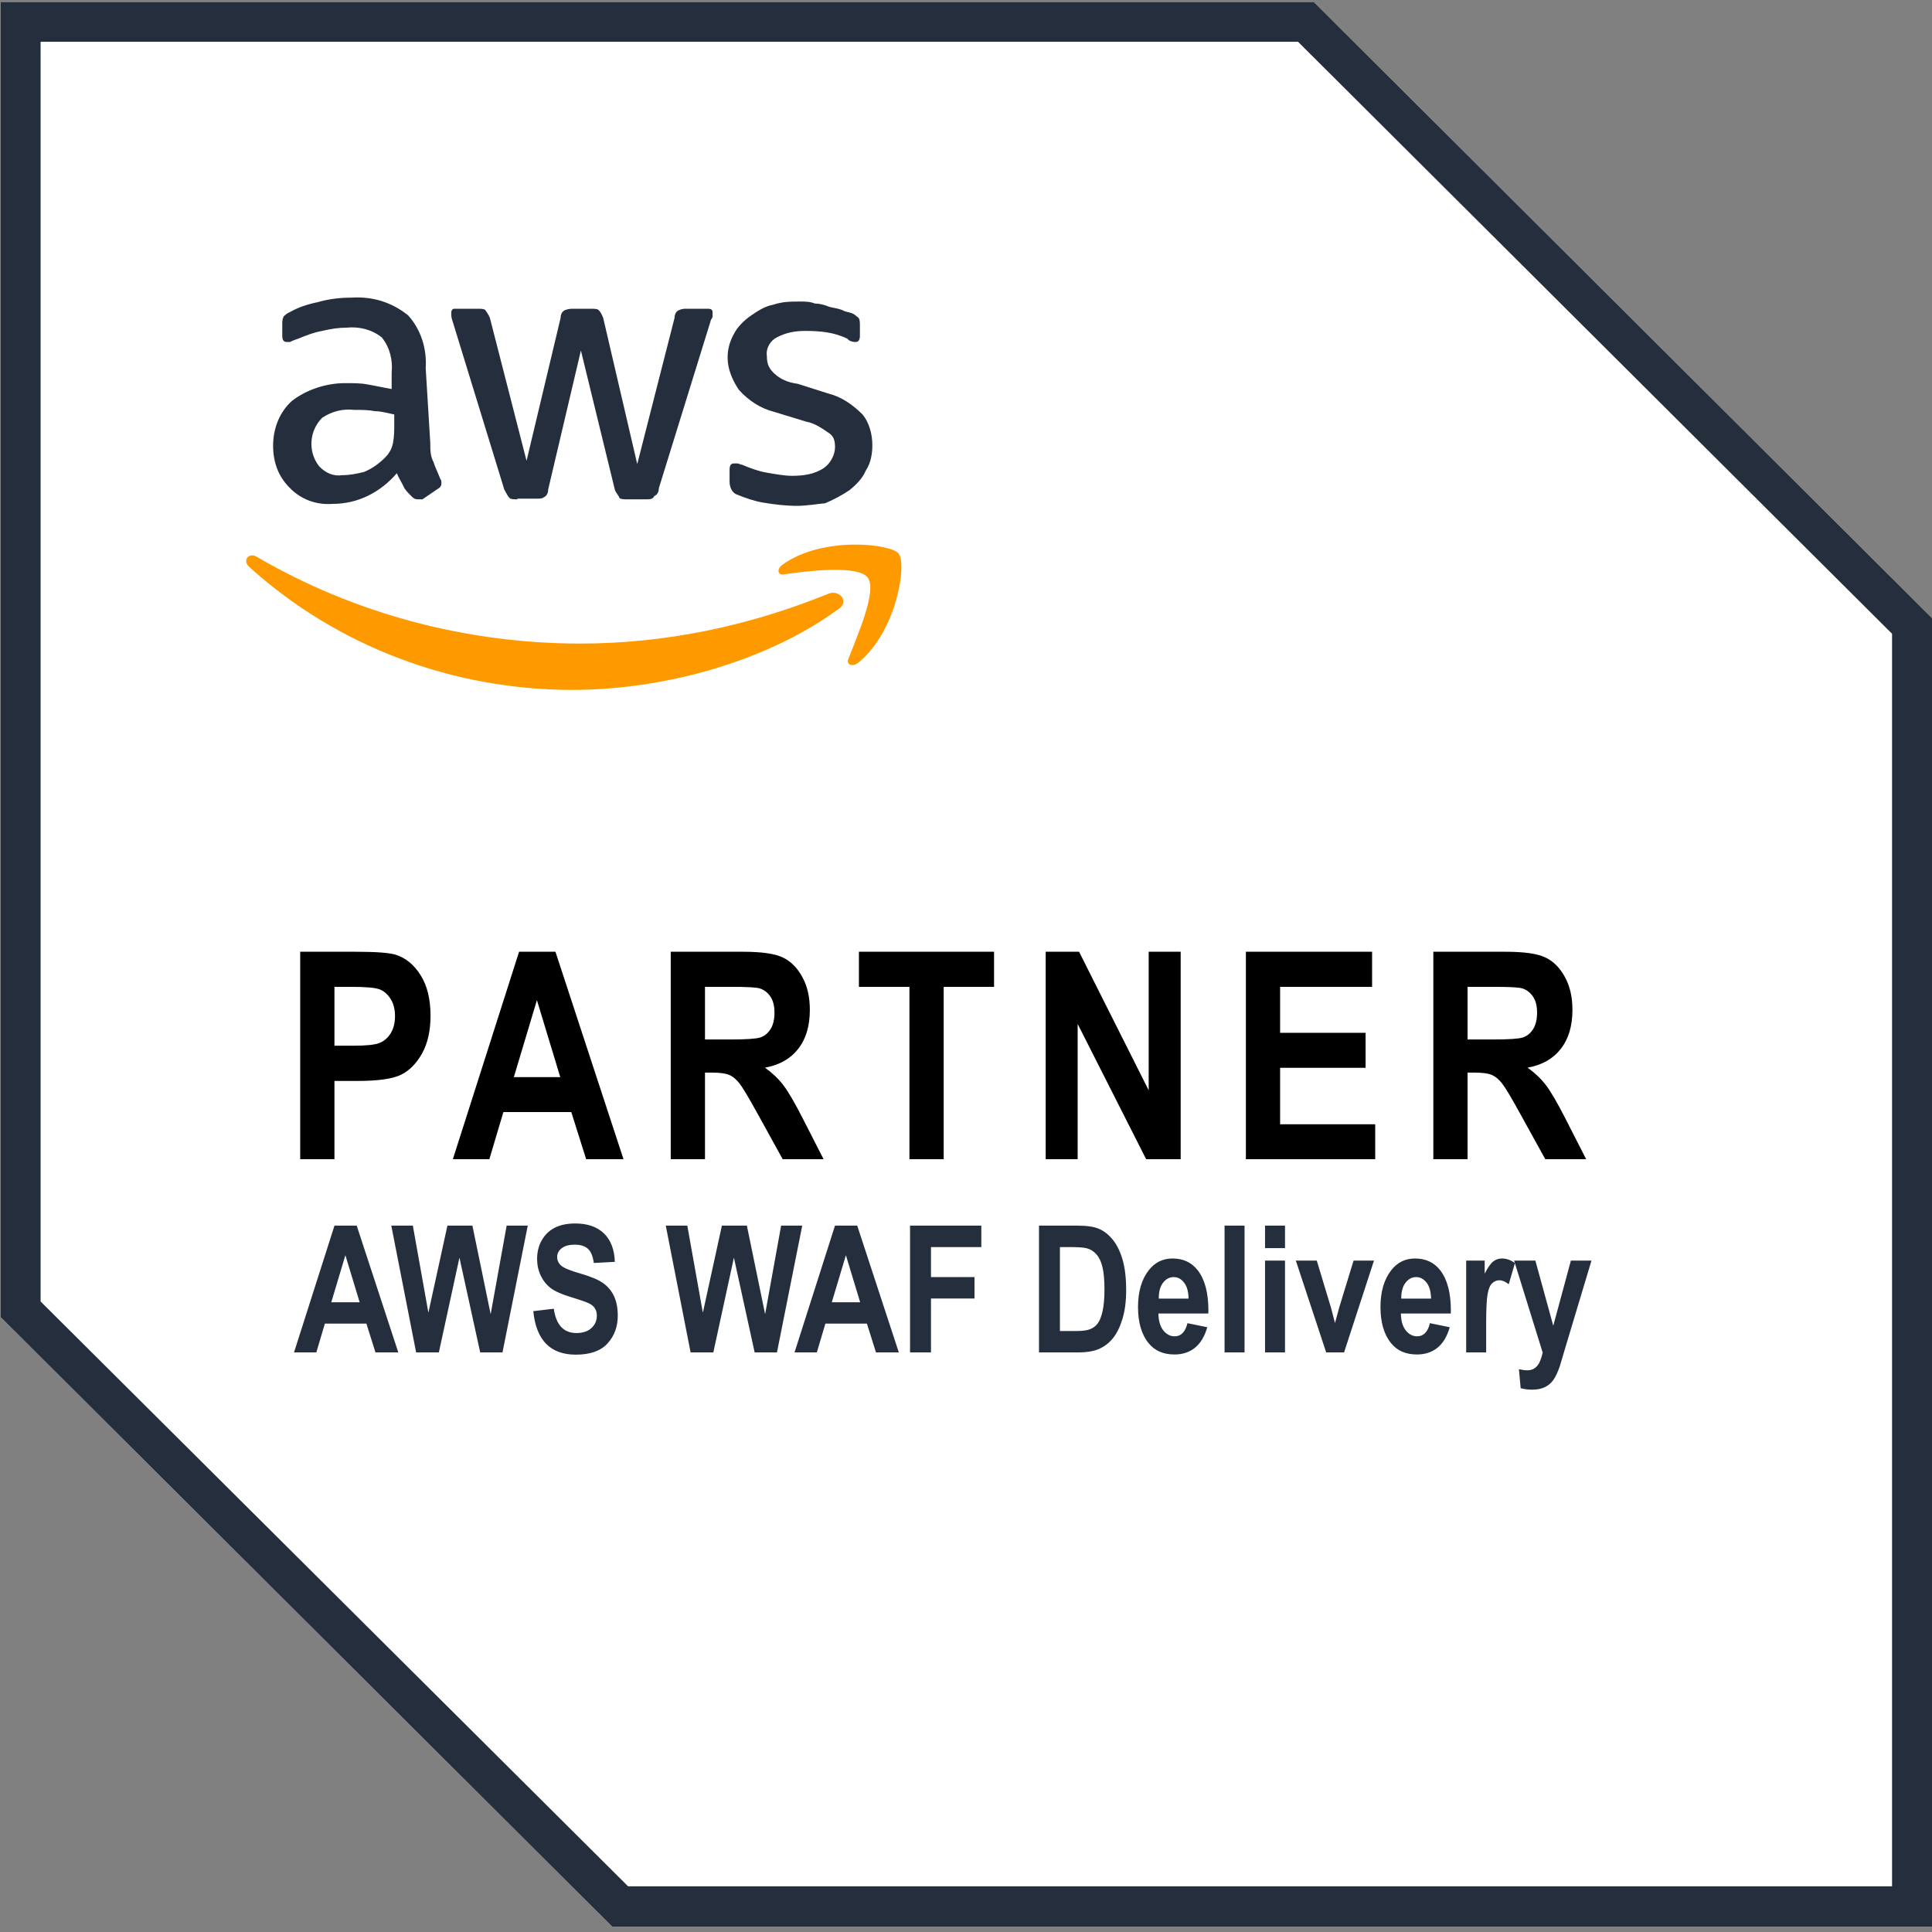
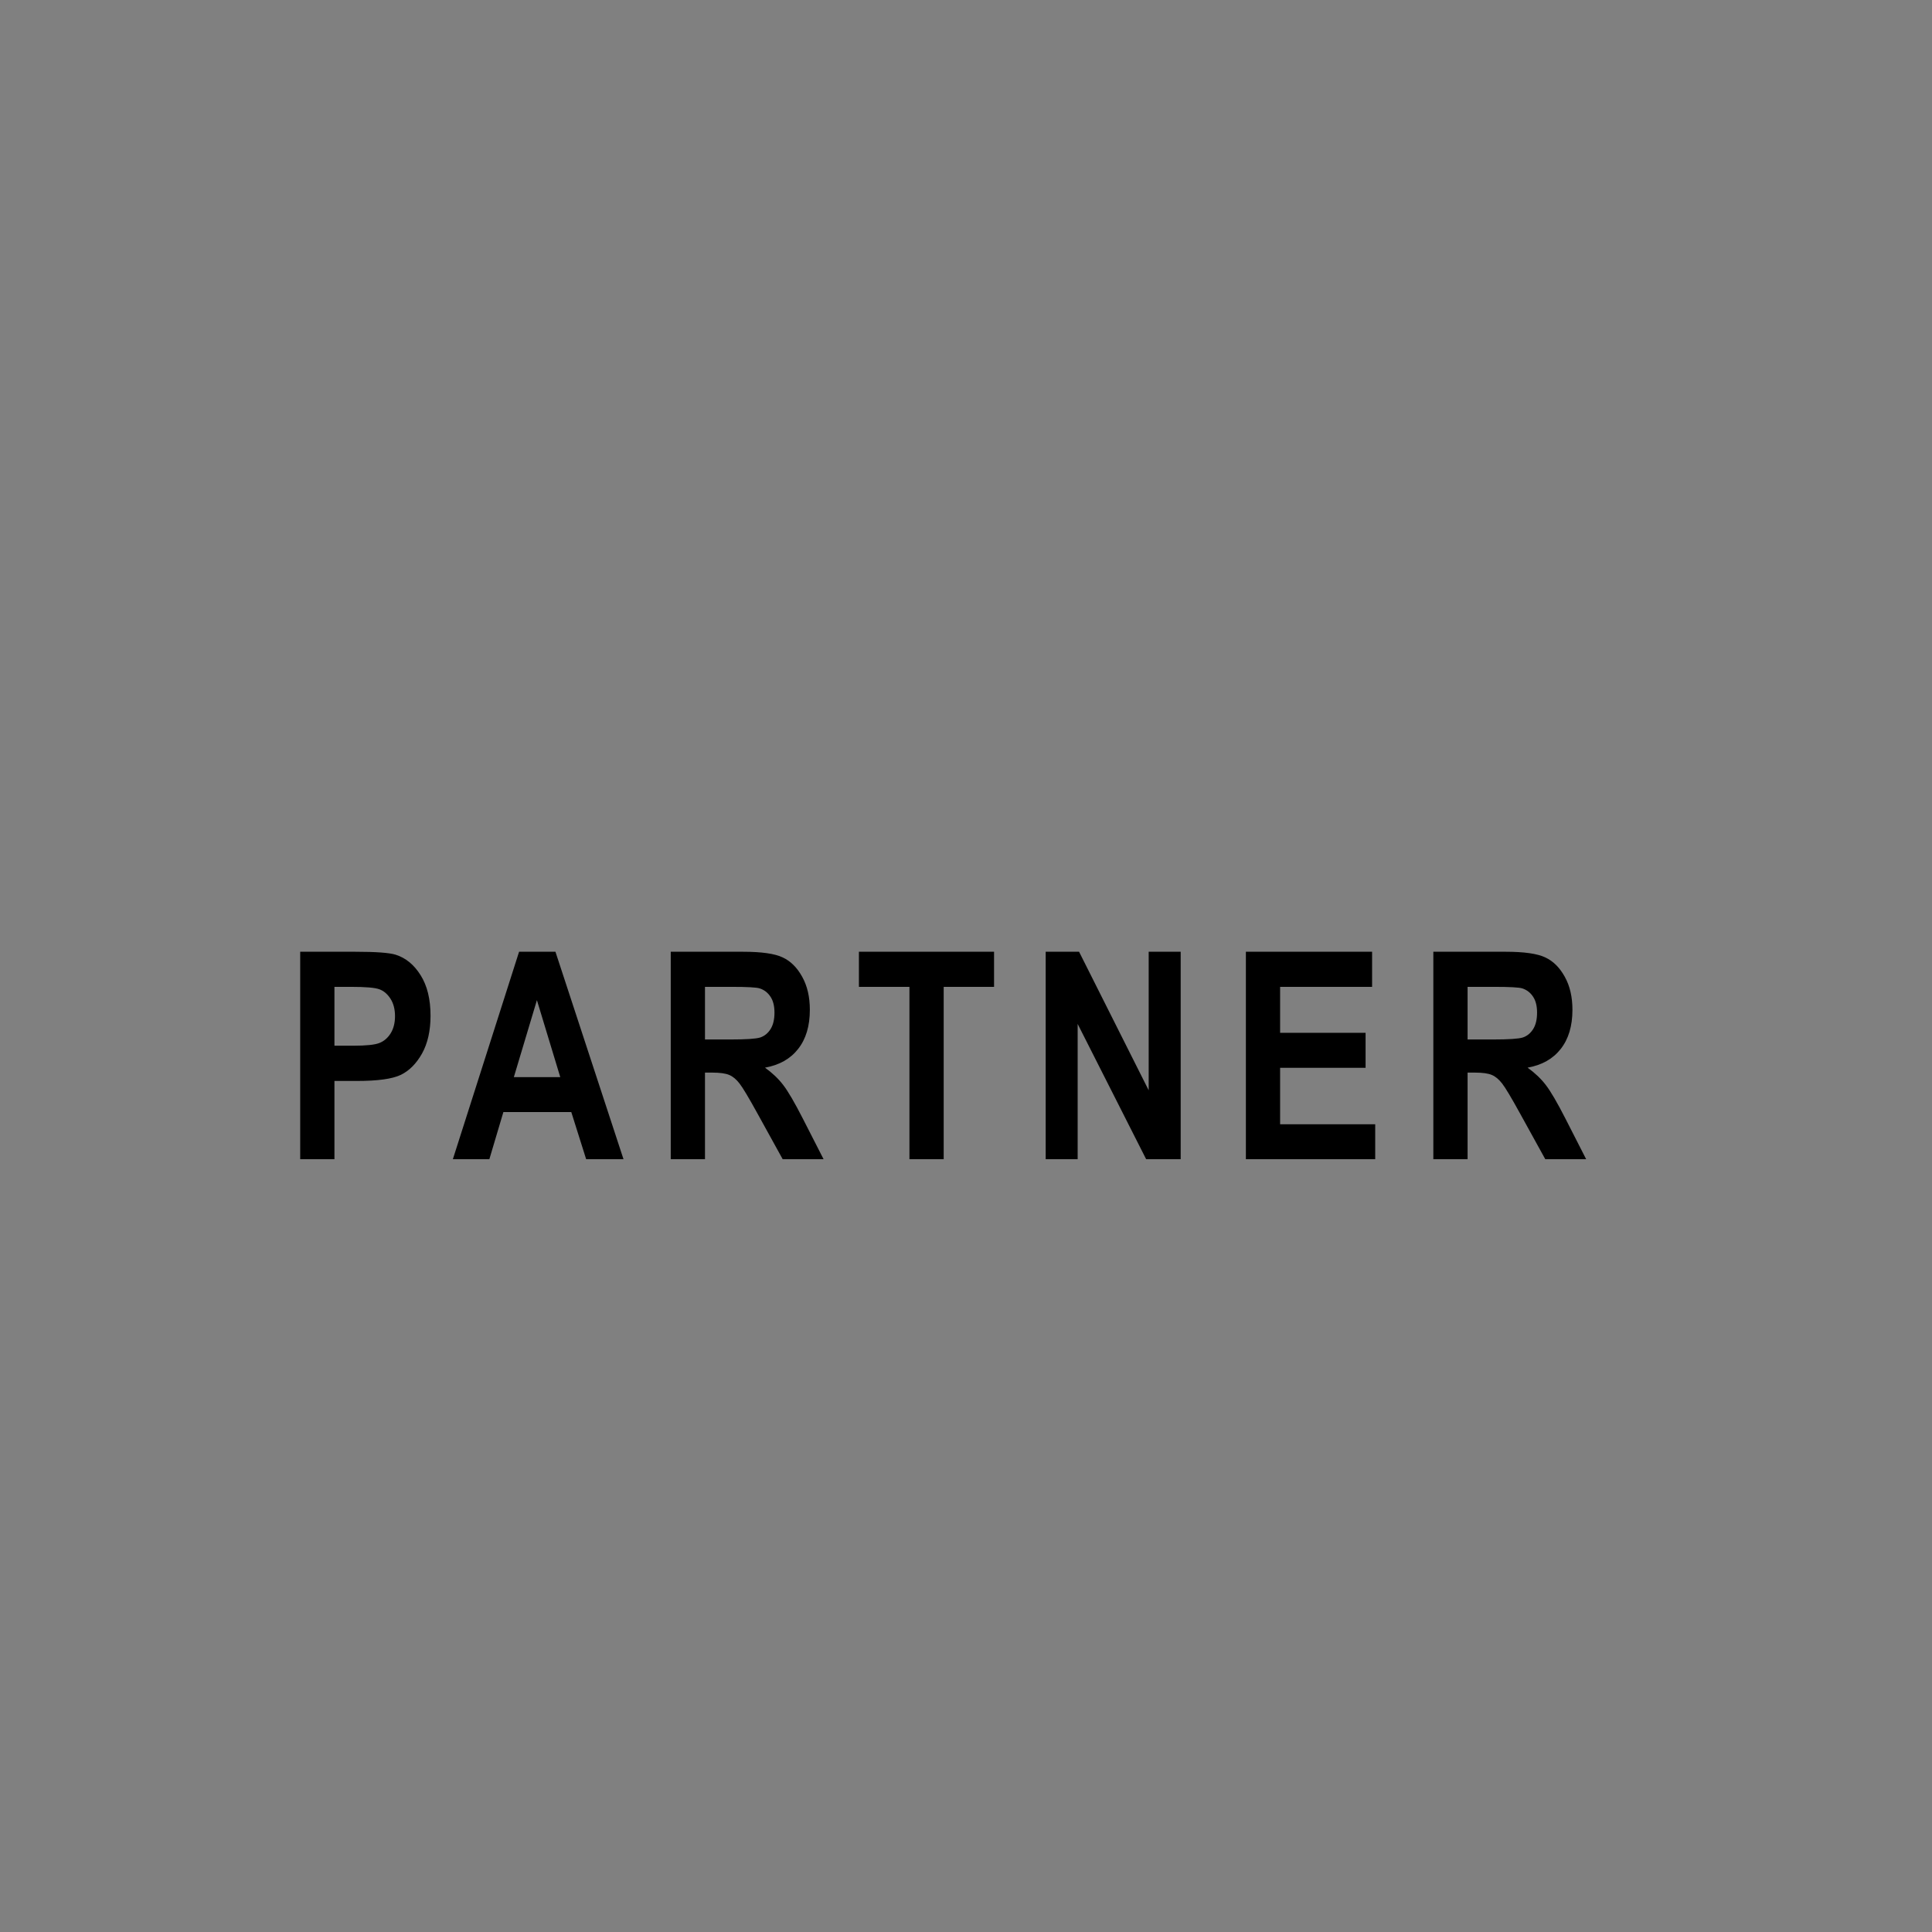
<svg xmlns="http://www.w3.org/2000/svg" width="120" height="120" viewBox="0 0 120 120" fill="none">
  <rect x="0" y="0" width="120" height="120" fill="#808080" stroke="none" />
  <g clip-path="url(#clip0_457_642)">
    <path d="M81.6 0.122H0.041V81.811L38.034 119.676H120V38.392L81.6 0.122Z" fill="white" />
-     <path d="M80.624 2.595L117.519 39.365V117.162H39.011L2.522 80.838V2.595H80.624ZM81.6 0.122H0.041V81.811L38.034 119.676H120V38.392L81.6 0.122Z" fill="#242E3D" />
    <path d="M26.726 27.527C26.726 27.933 26.726 28.338 26.929 28.703C27.01 28.986 27.214 29.392 27.336 29.716C27.417 29.838 27.417 29.919 27.417 30C27.417 30.203 27.336 30.284 27.132 30.405L26.238 31.014C26.238 31.014 26.156 31.014 25.953 31.014C25.749 31.014 25.668 30.933 25.546 30.811C25.343 30.608 25.139 30.405 25.058 30.203C24.976 30 24.773 29.716 24.651 29.392C23.634 30.568 22.251 31.297 20.665 31.297C19.648 31.378 18.671 31.014 17.98 30.284C17.288 29.595 16.963 28.703 16.963 27.689C16.963 26.595 17.37 25.581 18.143 24.892C19.038 24.203 20.258 23.797 21.438 23.797C21.926 23.797 22.454 23.797 22.82 23.878C23.309 23.959 23.837 24.081 24.326 24.162V23.149C24.407 22.338 24.204 21.568 23.715 20.959C23.105 20.473 22.332 20.27 21.519 20.351C21.031 20.351 20.502 20.433 20.014 20.554C19.526 20.635 18.997 20.838 18.509 21.041C18.305 21.122 18.224 21.122 18.02 21.243C17.939 21.243 17.939 21.243 17.817 21.243C17.614 21.243 17.532 21.122 17.532 20.838V20.149C17.532 19.946 17.532 19.865 17.614 19.662C17.695 19.581 17.817 19.459 18.02 19.378C18.509 19.095 19.119 18.892 19.729 18.77C20.421 18.568 21.112 18.486 21.844 18.486C23.146 18.405 24.326 18.77 25.343 19.581C26.156 20.473 26.522 21.689 26.441 22.865L26.726 27.527ZM21.234 29.514C21.722 29.514 22.129 29.433 22.617 29.311C23.105 29.108 23.512 28.824 23.919 28.419C24.122 28.216 24.326 27.933 24.407 27.527C24.488 27.122 24.488 26.716 24.488 26.351V25.743C24.081 25.662 23.675 25.541 23.309 25.541C22.902 25.459 22.495 25.459 22.007 25.459C21.315 25.378 20.624 25.541 20.014 25.946C19.2 26.757 19.119 28.054 19.81 28.946C20.217 29.392 20.746 29.595 21.234 29.514ZM32.136 31.014C31.932 31.014 31.729 31.014 31.648 30.933C31.526 30.811 31.444 30.608 31.322 30.405L28.109 19.946C28.027 19.743 28.027 19.541 28.027 19.459C28.027 19.257 28.109 19.176 28.231 19.176H28.353H29.654C29.858 19.176 30.061 19.176 30.143 19.257C30.224 19.378 30.346 19.541 30.427 19.743L32.705 28.622L34.821 19.743C34.821 19.541 34.902 19.338 35.105 19.257C35.309 19.176 35.512 19.176 35.593 19.176H36.692C36.895 19.176 37.099 19.176 37.18 19.257C37.302 19.378 37.383 19.541 37.465 19.743L39.58 28.824L41.898 19.743C41.898 19.541 41.98 19.338 42.183 19.257C42.387 19.176 42.468 19.176 42.671 19.176H43.973C44.176 19.176 44.258 19.257 44.258 19.378V19.459C44.258 19.541 44.258 19.541 44.258 19.662C44.258 19.743 44.136 19.865 44.136 19.946L40.922 30.324C40.922 30.527 40.841 30.73 40.638 30.811C40.556 31.014 40.353 31.014 40.149 31.014H38.97C38.766 31.014 38.563 31.014 38.481 30.933C38.4 30.73 38.278 30.649 38.197 30.446L36.081 21.77L34.048 30.405C34.048 30.608 33.966 30.811 33.763 30.892C33.681 30.973 33.478 30.973 33.356 30.973H32.136V31.014ZM49.505 31.419C48.814 31.419 48.122 31.338 47.39 31.216C46.902 31.135 46.292 30.933 45.804 30.73C45.519 30.649 45.315 30.324 45.315 29.919V29.189C45.315 28.905 45.397 28.784 45.6 28.784C45.681 28.784 45.804 28.784 45.804 28.784C45.885 28.784 46.007 28.865 46.088 28.865C46.577 29.068 47.105 29.27 47.593 29.351C48.081 29.433 48.692 29.554 49.18 29.554C49.871 29.554 50.563 29.473 51.173 29.068C51.58 28.784 51.865 28.257 51.865 27.77C51.865 27.365 51.783 27.081 51.458 26.878C51.051 26.595 50.563 26.27 50.075 26.189L48.081 25.581C47.268 25.378 46.495 24.892 45.885 24.203C45.478 23.595 45.193 22.905 45.193 22.216C45.193 21.73 45.315 21.203 45.6 20.716C45.804 20.311 46.21 19.905 46.617 19.622C47.024 19.338 47.512 19.014 48 18.933C48.61 18.73 49.099 18.73 49.709 18.73C49.993 18.73 50.319 18.73 50.604 18.851C50.888 18.851 51.214 18.933 51.498 19.054C51.783 19.135 51.987 19.135 52.312 19.257C52.515 19.378 52.719 19.378 52.922 19.459C53.126 19.541 53.207 19.662 53.329 19.743C53.41 19.865 53.41 20.027 53.41 20.23V20.838C53.41 21.122 53.329 21.243 53.126 21.243C52.922 21.243 52.719 21.162 52.638 21.041C51.824 20.635 50.929 20.554 50.034 20.554C49.424 20.554 48.854 20.635 48.244 20.959C47.837 21.162 47.553 21.649 47.634 22.135C47.634 22.541 47.715 22.824 48.041 23.149C48.448 23.554 48.936 23.757 49.546 23.838L51.458 24.446C52.271 24.649 52.963 25.135 53.573 25.743C53.98 26.23 54.183 26.959 54.183 27.649C54.183 28.135 54.102 28.743 53.776 29.23C53.573 29.716 53.166 30.122 52.76 30.446C52.353 30.73 51.743 31.054 51.254 31.257C50.807 31.297 50.115 31.419 49.505 31.419Z" fill="#242E3D" />
    <path d="M52.027 37.865C47.512 41.149 41.125 42.851 35.552 42.851C28.149 42.851 20.949 40.176 15.457 35.189C15.051 34.784 15.457 34.297 15.946 34.581C22.047 38.149 29.044 39.973 36.041 39.973C41.329 39.973 46.535 38.878 51.417 36.892C52.108 36.568 52.841 37.378 52.027 37.865ZM52.718 40.865C52.515 41.27 52.922 41.473 53.329 41.149C55.729 39.162 56.339 34.986 55.81 34.378C55.322 33.77 51.091 33.284 48.61 35.068C48.203 35.351 48.325 35.757 48.691 35.676C50.075 35.473 53.288 35.068 53.898 35.878C54.508 36.689 53.207 39.568 52.718 40.865Z" fill="#FF9900" />
  </g>
-   <path d="M24.739 84H23.321L22.757 82.211H20.179L19.648 84H18.262L20.775 76.126H22.156L24.739 84ZM22.338 80.885L21.452 77.963L20.577 80.885H22.338ZM25.846 84L24.304 76.126H25.642L26.608 81.535L27.79 76.126H29.342L30.476 81.626L31.469 76.126H32.78L31.211 84H29.826L28.537 78.113L27.258 84H25.846ZM33.123 81.438L34.397 81.288C34.54 82.294 35.009 82.797 35.804 82.797C36.198 82.797 36.507 82.695 36.733 82.491C36.959 82.283 37.071 82.027 37.071 81.723C37.071 81.544 37.032 81.391 36.953 81.266C36.874 81.141 36.754 81.039 36.593 80.96C36.432 80.878 36.042 80.742 35.422 80.552C34.867 80.383 34.461 80.201 34.203 80.004C33.945 79.807 33.739 79.549 33.585 79.231C33.435 78.908 33.36 78.563 33.36 78.194C33.36 77.764 33.456 77.377 33.65 77.034C33.847 76.69 34.117 76.43 34.461 76.255C34.805 76.079 35.229 75.992 35.734 75.992C36.493 75.992 37.086 76.198 37.512 76.609C37.938 77.021 38.163 77.61 38.188 78.376L36.883 78.446C36.826 78.024 36.703 77.728 36.513 77.56C36.323 77.392 36.053 77.308 35.702 77.308C35.351 77.308 35.08 77.381 34.891 77.528C34.701 77.675 34.606 77.857 34.606 78.076C34.606 78.29 34.692 78.471 34.864 78.618C35.036 78.765 35.431 78.926 36.051 79.102C36.706 79.291 37.179 79.492 37.469 79.703C37.762 79.911 37.986 80.181 38.14 80.514C38.294 80.844 38.371 81.245 38.371 81.717C38.371 82.401 38.16 82.976 37.737 83.441C37.318 83.907 36.661 84.14 35.766 84.14C34.183 84.14 33.303 83.239 33.123 81.438ZM42.894 84L41.352 76.126H42.69L43.656 81.535L44.838 76.126H46.39L47.523 81.626L48.517 76.126H49.828L48.259 84H46.873L45.584 78.113L44.306 84H42.894ZM55.827 84H54.409L53.845 82.211H51.267L50.735 84H49.35L51.863 76.126H53.244L55.827 84ZM53.426 80.885L52.54 77.963L51.665 80.885H53.426ZM56.525 84V76.126H60.951V77.458H57.825V79.322H60.527V80.654H57.825V84H56.525ZM64.534 76.126H66.913C67.515 76.126 67.968 76.194 68.272 76.33C68.58 76.463 68.863 76.688 69.121 77.007C69.378 77.326 69.581 77.739 69.728 78.248C69.874 78.756 69.948 79.388 69.948 80.144C69.948 80.824 69.871 81.416 69.717 81.921C69.563 82.423 69.368 82.82 69.131 83.114C68.895 83.407 68.609 83.629 68.272 83.78C67.939 83.927 67.509 84 66.983 84H64.534V76.126ZM65.834 77.458V82.673H66.811C67.23 82.673 67.533 82.634 67.719 82.555C67.909 82.476 68.062 82.358 68.181 82.201C68.302 82.04 68.403 81.787 68.481 81.443C68.56 81.1 68.6 80.647 68.6 80.085C68.6 79.501 68.558 79.041 68.476 78.704C68.397 78.368 68.272 78.103 68.1 77.909C67.932 77.716 67.726 77.589 67.482 77.528C67.3 77.481 66.947 77.458 66.424 77.458H65.834ZM73.756 82.185L74.986 82.437C74.821 83.01 74.565 83.436 74.218 83.715C73.87 83.991 73.448 84.129 72.95 84.129C72.259 84.129 71.726 83.898 71.35 83.436C70.906 82.899 70.684 82.147 70.684 81.18C70.684 80.228 70.907 79.465 71.355 78.892C71.734 78.409 72.225 78.167 72.827 78.167C73.496 78.167 74.021 78.414 74.4 78.908C74.837 79.474 75.056 80.308 75.056 81.411L75.05 81.583H71.951C71.958 82.034 72.059 82.383 72.252 82.63C72.449 82.877 72.685 83.001 72.961 83.001C73.358 83.001 73.623 82.729 73.756 82.185ZM73.826 80.659C73.815 80.215 73.72 79.882 73.541 79.66C73.362 79.435 73.149 79.322 72.902 79.322C72.641 79.322 72.42 79.438 72.241 79.671C72.059 79.907 71.969 80.237 71.973 80.659H73.826ZM76.06 84V76.126H77.301V84H76.06ZM78.574 77.522V76.126H79.814V77.522H78.574ZM78.574 84V78.296H79.814V84H78.574ZM82.371 84L80.486 78.296H81.786L82.666 81.207L82.919 82.179L83.182 81.207L84.074 78.296H85.341L83.483 84H82.371ZM88.816 82.185L90.046 82.437C89.882 83.01 89.626 83.436 89.278 83.715C88.931 83.991 88.508 84.129 88.011 84.129C87.32 84.129 86.786 83.898 86.41 83.436C85.966 82.899 85.744 82.147 85.744 81.18C85.744 80.228 85.968 79.465 86.415 78.892C86.795 78.409 87.286 78.167 87.887 78.167C88.557 78.167 89.081 78.414 89.461 78.908C89.898 79.474 90.116 80.308 90.116 81.411L90.111 81.583H87.012C87.019 82.034 87.119 82.383 87.312 82.63C87.509 82.877 87.746 83.001 88.022 83.001C88.419 83.001 88.684 82.729 88.816 82.185ZM88.886 80.659C88.876 80.215 88.781 79.882 88.602 79.66C88.422 79.435 88.21 79.322 87.962 79.322C87.701 79.322 87.481 79.438 87.302 79.671C87.119 79.907 87.03 80.237 87.033 80.659H88.886ZM92.308 84H91.067V78.296H92.216V79.107C92.413 78.727 92.589 78.477 92.743 78.355C92.9 78.23 93.081 78.167 93.285 78.167C93.568 78.167 93.838 78.262 94.096 78.452L93.71 79.768C93.505 79.603 93.312 79.52 93.129 79.52C92.957 79.52 92.805 79.585 92.673 79.714C92.544 79.839 92.451 80.068 92.394 80.401C92.336 80.734 92.308 81.347 92.308 82.238V84ZM94.043 78.296H95.364L96.476 82.346L97.571 78.296H98.85L97.201 83.785L96.884 84.854C96.744 85.255 96.605 85.549 96.465 85.735C96.329 85.921 96.153 86.064 95.939 86.165C95.727 86.265 95.466 86.315 95.154 86.315C94.914 86.315 94.68 86.284 94.451 86.224L94.343 85.042C94.537 85.088 94.71 85.112 94.864 85.112C95.101 85.112 95.294 85.033 95.444 84.876C95.598 84.718 95.724 84.431 95.82 84.016L94.043 78.296Z" fill="#242E3D" />
  <path d="M18.646 72V59.115H22.074C23.351 59.115 24.186 59.177 24.579 59.3C25.206 59.499 25.721 59.924 26.126 60.574C26.536 61.225 26.741 62.062 26.741 63.088C26.741 64.019 26.565 64.802 26.214 65.435C25.862 66.061 25.423 66.504 24.895 66.762C24.368 67.014 23.46 67.14 22.171 67.14H20.773V72H18.646ZM20.773 61.295V64.951H21.951C22.742 64.951 23.278 64.895 23.559 64.784C23.846 64.673 24.081 64.474 24.262 64.186C24.444 63.894 24.535 63.536 24.535 63.114C24.535 62.687 24.441 62.326 24.254 62.033C24.066 61.74 23.835 61.544 23.559 61.444C23.284 61.345 22.701 61.295 21.81 61.295H20.773ZM38.727 72H36.407L35.484 69.073H31.266L30.395 72H28.128L32.241 59.115H34.5L38.727 72ZM34.799 66.902L33.349 62.121L31.916 66.902H34.799ZM41.661 72V59.115H46.153C47.301 59.115 48.121 59.232 48.614 59.467C49.106 59.695 49.51 60.097 49.826 60.671C50.143 61.239 50.301 61.922 50.301 62.719C50.301 63.727 50.058 64.538 49.572 65.153C49.091 65.769 48.406 66.155 47.515 66.314C47.972 66.642 48.35 67.002 48.649 67.394C48.947 67.781 49.355 68.478 49.87 69.486L51.154 72H48.614L47.067 69.196C46.51 68.183 46.132 67.55 45.933 67.298C45.734 67.04 45.523 66.864 45.3 66.77C45.077 66.671 44.72 66.621 44.228 66.621H43.788V72H41.661ZM43.788 64.564H45.37C46.337 64.564 46.952 64.523 47.216 64.441C47.48 64.353 47.694 64.181 47.858 63.923C48.022 63.665 48.104 63.322 48.104 62.895C48.104 62.484 48.022 62.156 47.858 61.91C47.694 61.658 47.471 61.485 47.19 61.392C46.99 61.327 46.413 61.295 45.458 61.295H43.788V64.564ZM56.487 72V61.295H53.349V59.115H61.743V61.295H58.614V72H56.487ZM64.949 72V59.115H67.023L71.347 67.72V59.115H73.334V72H71.189L66.935 63.598V72H64.949ZM77.384 72V59.115H85.223V61.295H79.51V64.151H84.819V66.322H79.51V69.829H85.417V72H77.384ZM89.027 72V59.115H93.519C94.667 59.115 95.487 59.232 95.98 59.467C96.472 59.695 96.876 60.097 97.192 60.671C97.509 61.239 97.667 61.922 97.667 62.719C97.667 63.727 97.424 64.538 96.938 65.153C96.457 65.769 95.772 66.155 94.881 66.314C95.338 66.642 95.716 67.002 96.015 67.394C96.314 67.781 96.721 68.478 97.236 69.486L98.519 72H95.98L94.433 69.196C93.876 68.183 93.498 67.55 93.299 67.298C93.1 67.04 92.889 66.864 92.666 66.77C92.443 66.671 92.086 66.621 91.594 66.621H91.154V72H89.027ZM91.154 64.564H92.736C93.703 64.564 94.318 64.523 94.582 64.441C94.846 64.353 95.06 64.181 95.224 63.923C95.388 63.665 95.47 63.322 95.47 62.895C95.47 62.484 95.388 62.156 95.224 61.91C95.06 61.658 94.837 61.485 94.556 61.392C94.356 61.327 93.779 61.295 92.824 61.295H91.154V64.564Z" fill="black" />
  <defs>
    <clipPath id="clip0_457_642">
-       <rect width="120" height="120" fill="white" />
-     </clipPath>
+       </clipPath>
  </defs>
</svg>